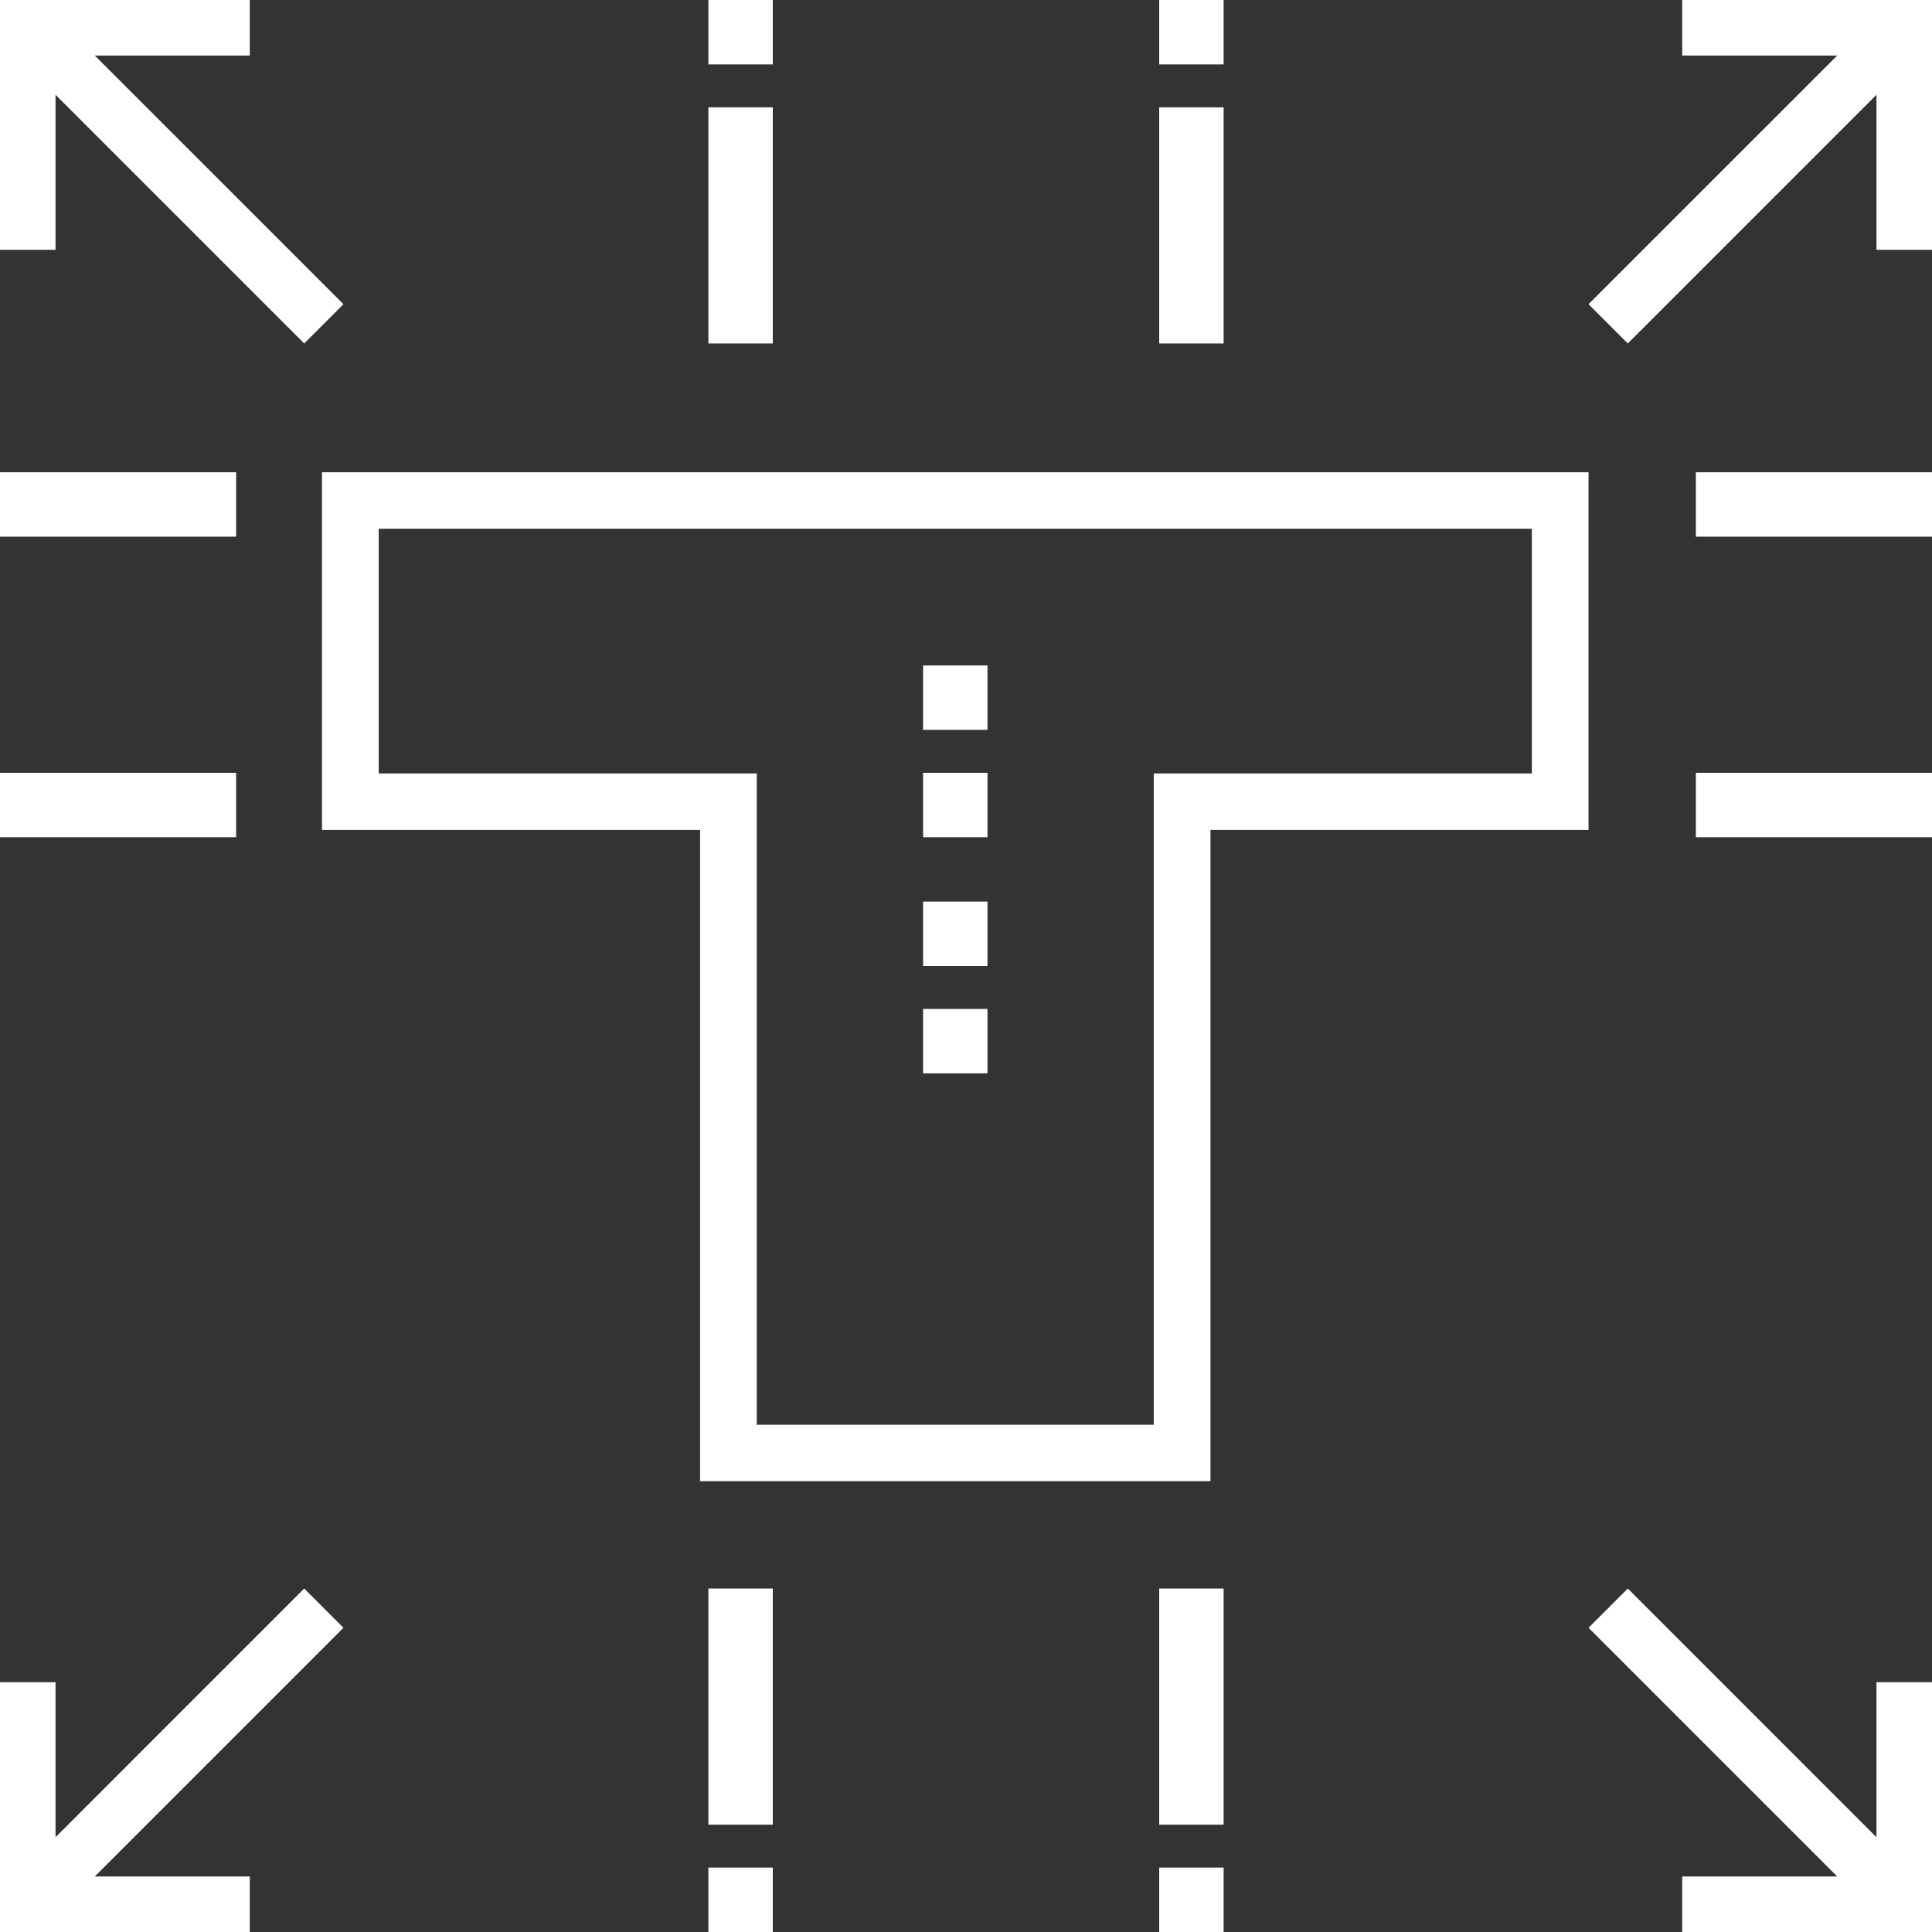
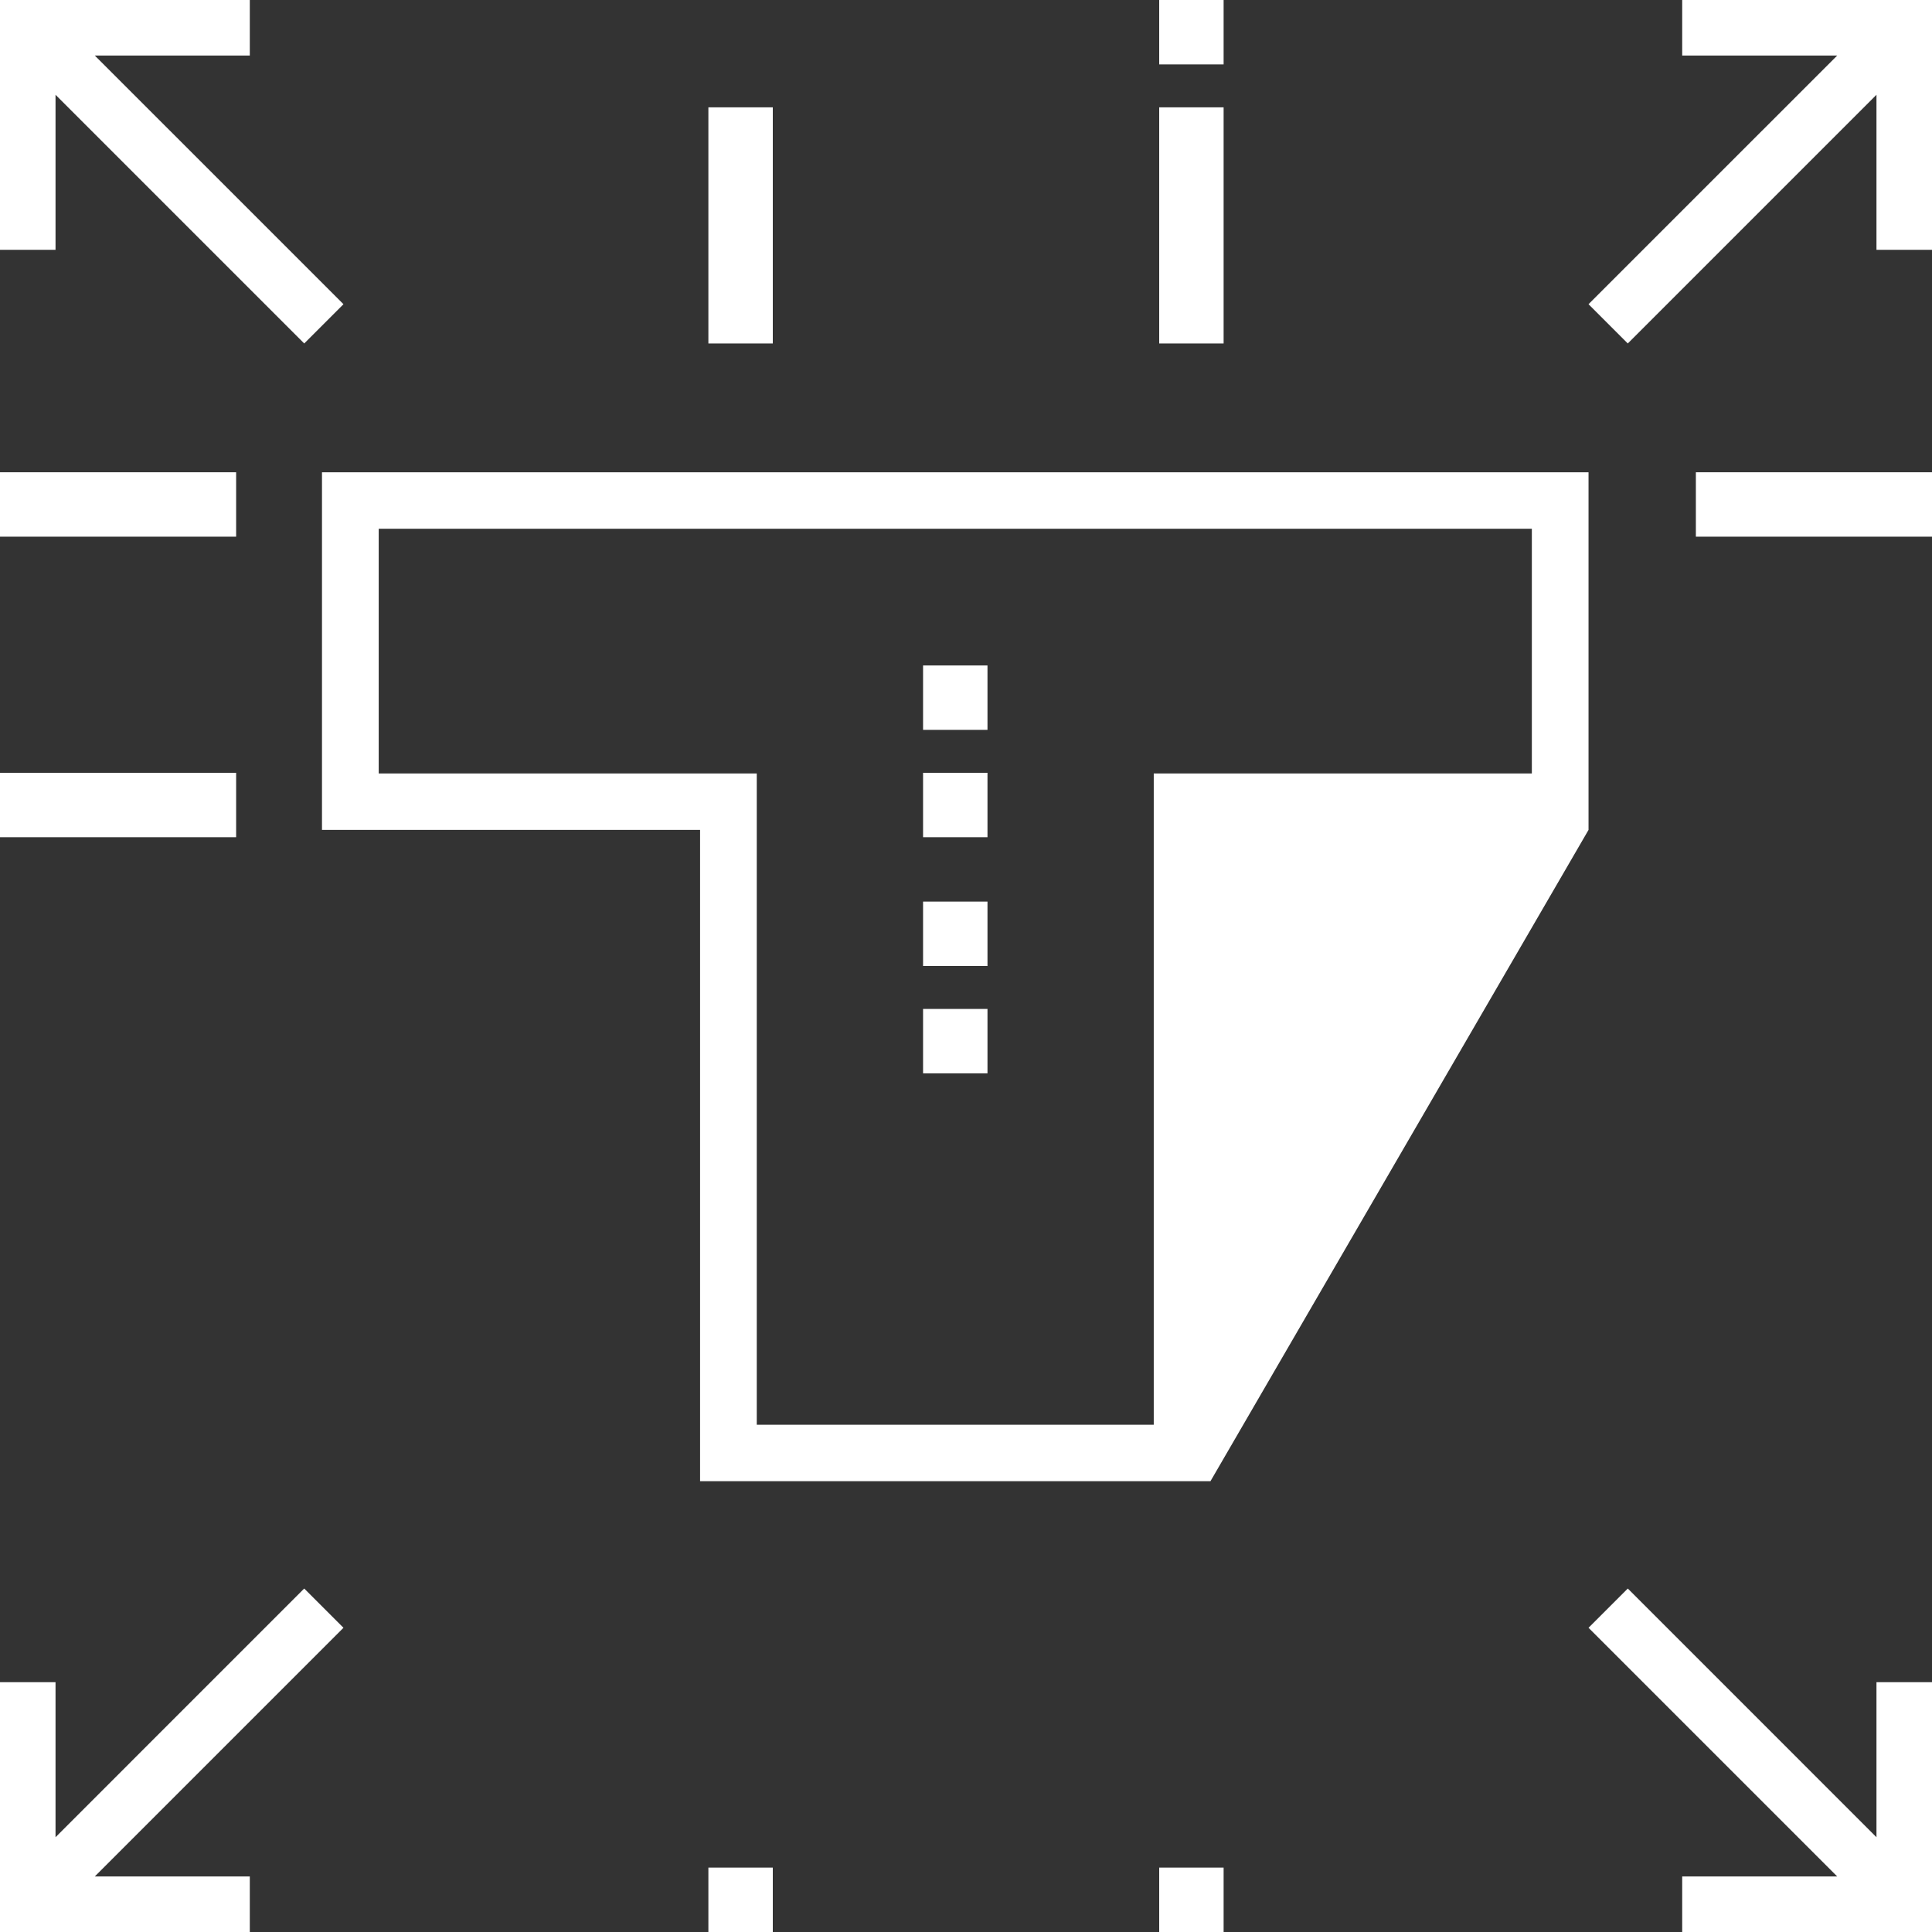
<svg xmlns="http://www.w3.org/2000/svg" width="50px" height="50px" viewBox="0 0 50 50" version="1.1">
  <rect x="0" y="0" width="50" height="50" fill="#333333" stroke="none" />
  <title>brandbook</title>
  <desc>Created with Sketch.</desc>
  <g id="Page-1" stroke="none" stroke-width="1" fill="none" fill-rule="evenodd">
    <g id="Artboard" transform="translate(-392, -32)" fill="#FFFFFF" fill-rule="nonzero">
      <g id="brandbook" transform="translate(392, 32)">
-         <path d="M41.111,12.222 L8.333,12.222 L8.333,21.478 L18.118,21.478 L18.118,38.333 L31.327,38.333 L31.327,21.478 L41.111,21.478 L41.111,12.222 Z M39.644,20.017 L29.859,20.017 L29.859,36.872 L19.585,36.872 L19.585,20.017 L9.801,20.017 L9.801,13.684 L39.644,13.684 L39.644,20.017 Z" id="Shape" />
+         <path d="M41.111,12.222 L8.333,12.222 L8.333,21.478 L18.118,21.478 L18.118,38.333 L31.327,38.333 L41.111,21.478 L41.111,12.222 Z M39.644,20.017 L29.859,20.017 L29.859,36.872 L19.585,36.872 L19.585,20.017 L9.801,20.017 L9.801,13.684 L39.644,13.684 L39.644,20.017 Z" id="Shape" />
        <polygon id="Path" points="1.437 2.453 7.873 8.889 8.889 7.873 2.453 1.437 6.465 1.437 6.465 0 0 0 0 6.465 1.437 6.465" />
        <polygon id="Path" points="43.535 0 43.535 1.437 47.547 1.437 41.111 7.873 42.127 8.889 48.563 2.453 48.563 6.465 50 6.465 50 0" />
        <polygon id="Path" points="48.563 47.547 42.127 41.111 41.111 42.127 47.547 48.563 43.535 48.563 43.535 50 50 50 50 43.535 48.563 43.535" />
        <polygon id="Path" points="0 12.222 6.111 12.222 6.111 13.889 0 13.889" />
        <polygon id="Path" points="0 20 6.111 20 6.111 21.667 0 21.667" />
        <polygon id="Path" points="43.889 12.222 50 12.222 50 13.889 43.889 13.889" />
-         <polygon id="Path" points="43.889 20 50 20 50 21.667 43.889 21.667" />
        <polygon id="Path" points="18.333 2.778 20 2.778 20 8.889 18.333 8.889" />
-         <polygon id="Path" points="18.333 0 20 0 20 1.667 18.333 1.667" />
        <polygon id="Path" points="30 0 31.667 0 31.667 1.667 30 1.667" />
        <polygon id="Path" points="30 2.778 31.667 2.778 31.667 8.889 30 8.889" />
-         <polygon id="Path" points="18.333 41.111 20 41.111 20 47.222 18.333 47.222" />
        <polygon id="Path" points="18.333 48.333 20 48.333 20 50 18.333 50" />
        <polygon id="Path" points="30 48.333 31.667 48.333 31.667 50 30 50" />
-         <polygon id="Path" points="30 41.111 31.667 41.111 31.667 47.222 30 47.222" />
        <polygon id="Path" points="7.873 41.111 1.437 47.547 1.437 43.535 0 43.535 0 50 6.465 50 6.465 48.563 2.453 48.563 8.889 42.127" />
        <polygon id="Path" points="23.889 23.333 25.556 23.333 25.556 25 23.889 25" />
        <polygon id="Path" points="23.889 26.111 25.556 26.111 25.556 27.778 23.889 27.778" />
        <polygon id="Path" points="23.889 20 25.556 20 25.556 21.667 23.889 21.667" />
        <polygon id="Path" points="23.889 17.222 25.556 17.222 25.556 18.889 23.889 18.889" />
      </g>
    </g>
  </g>
</svg>